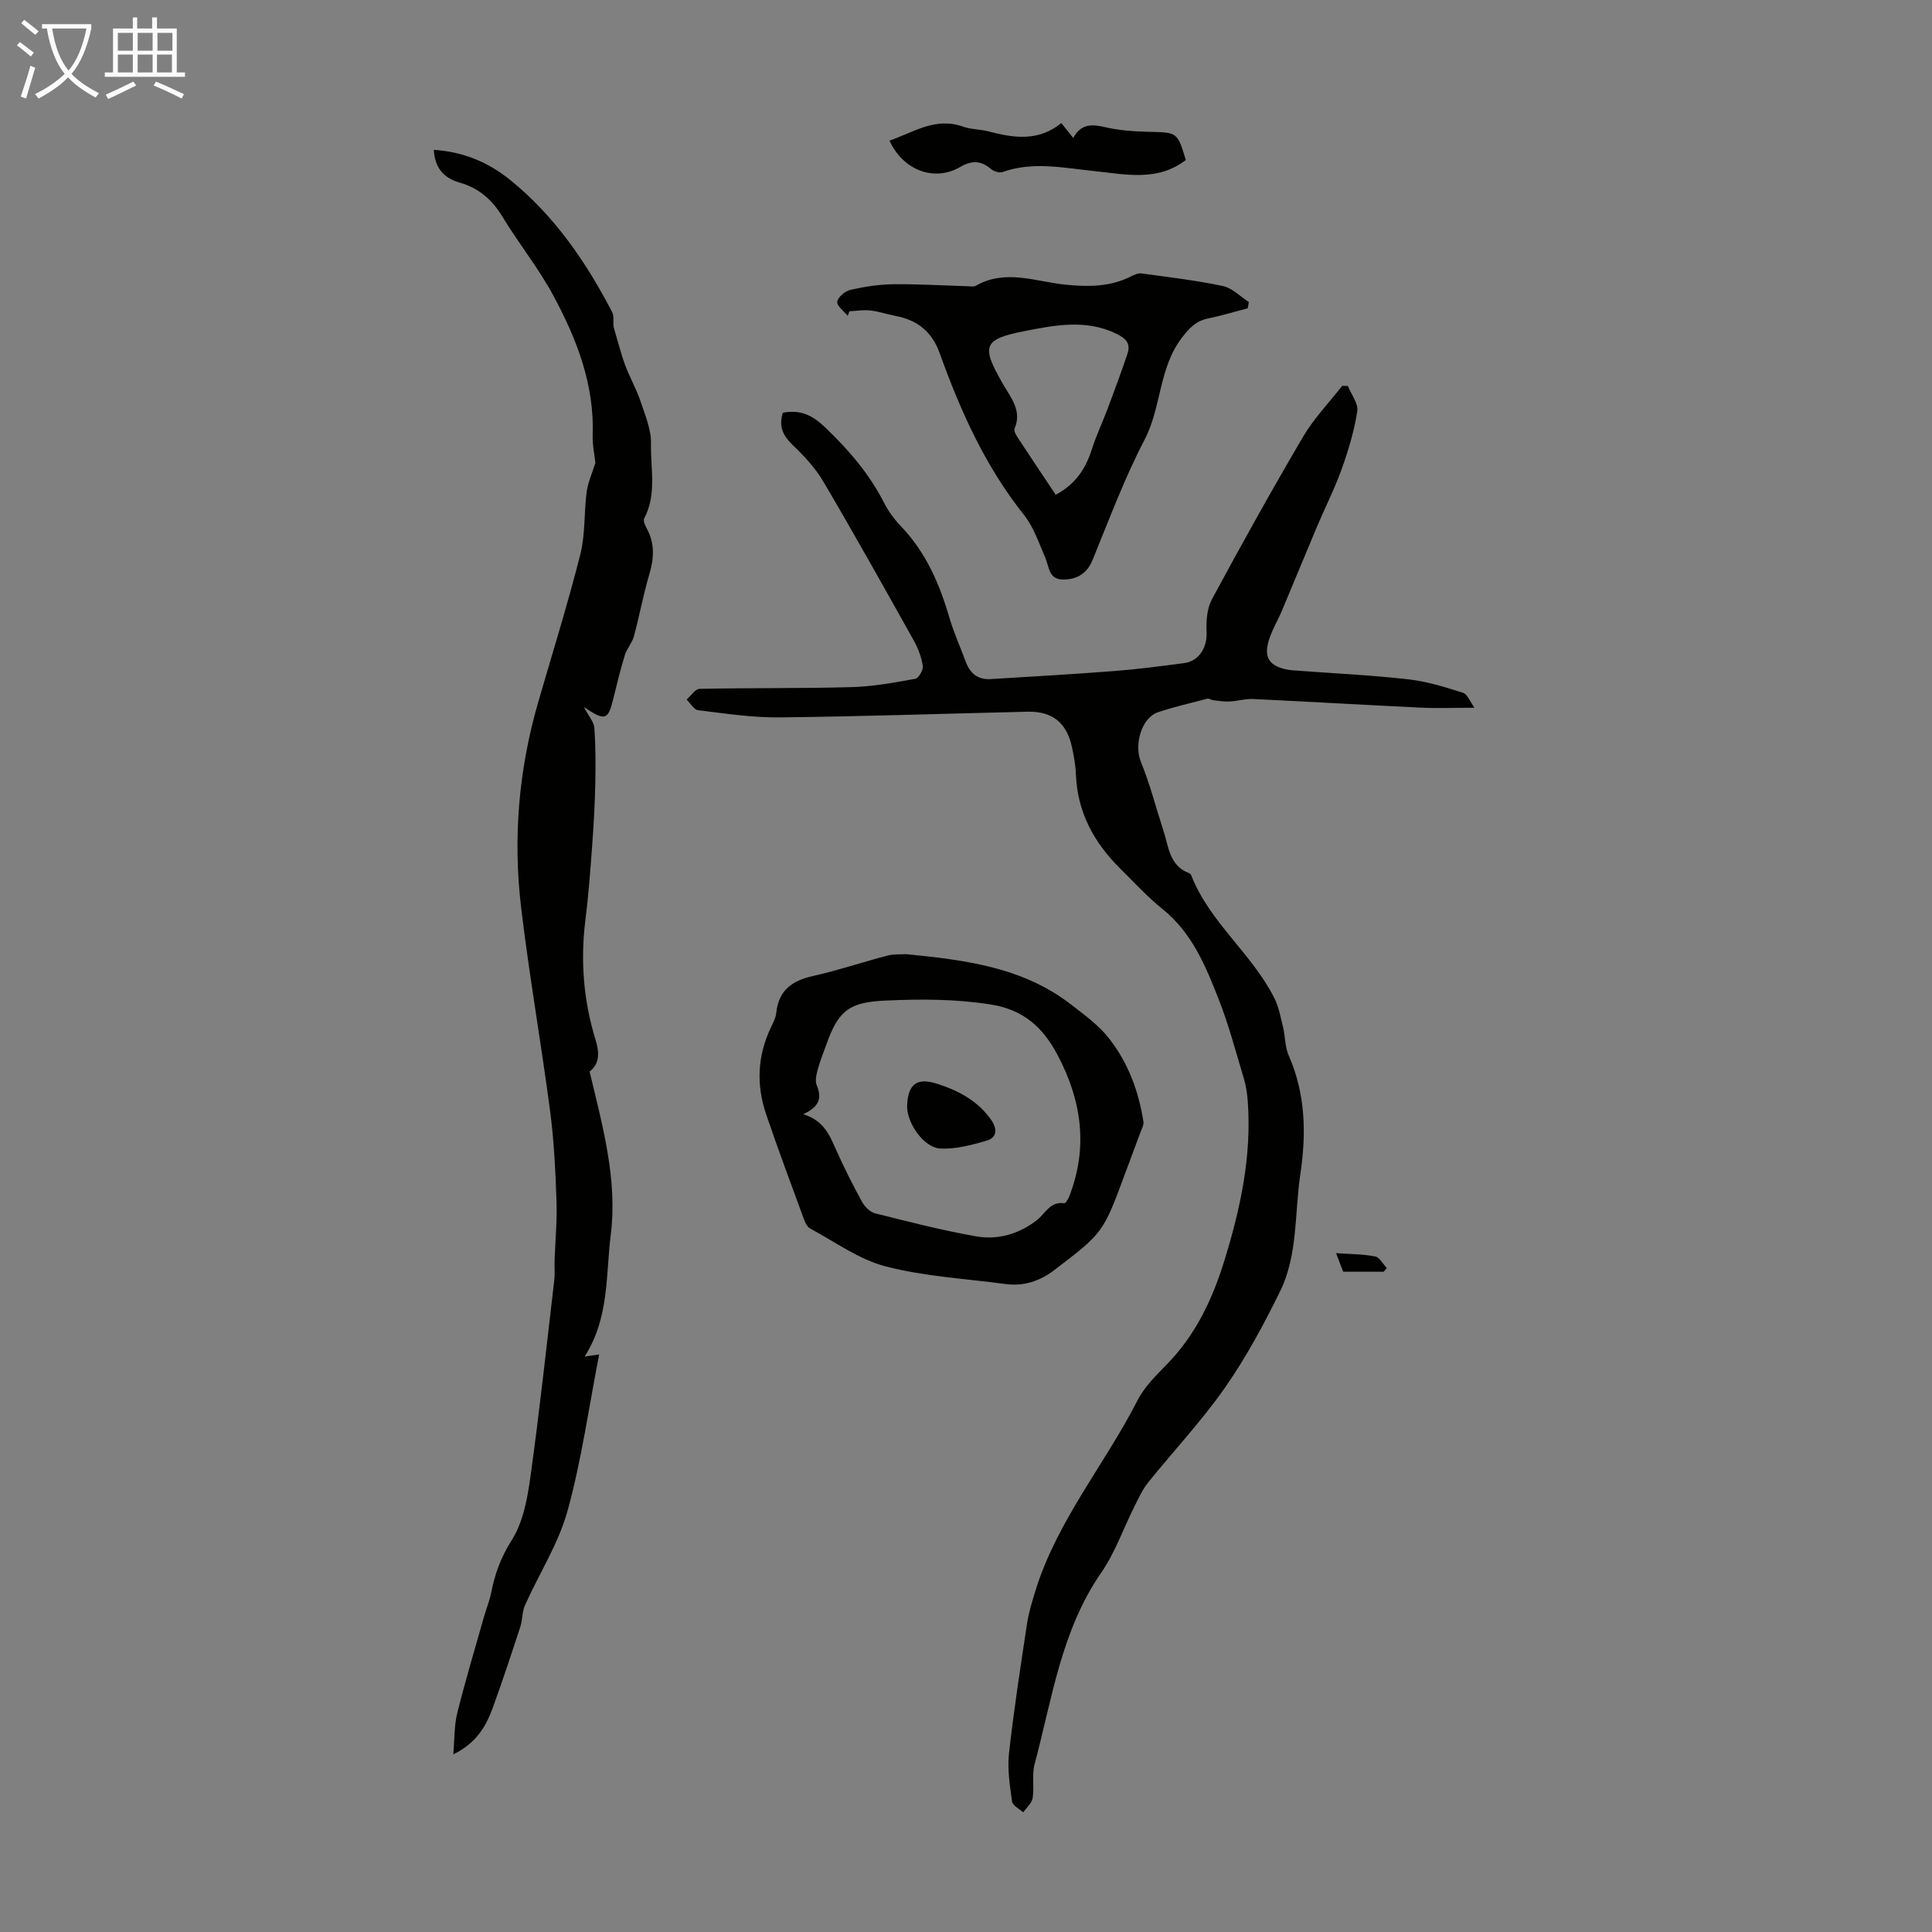
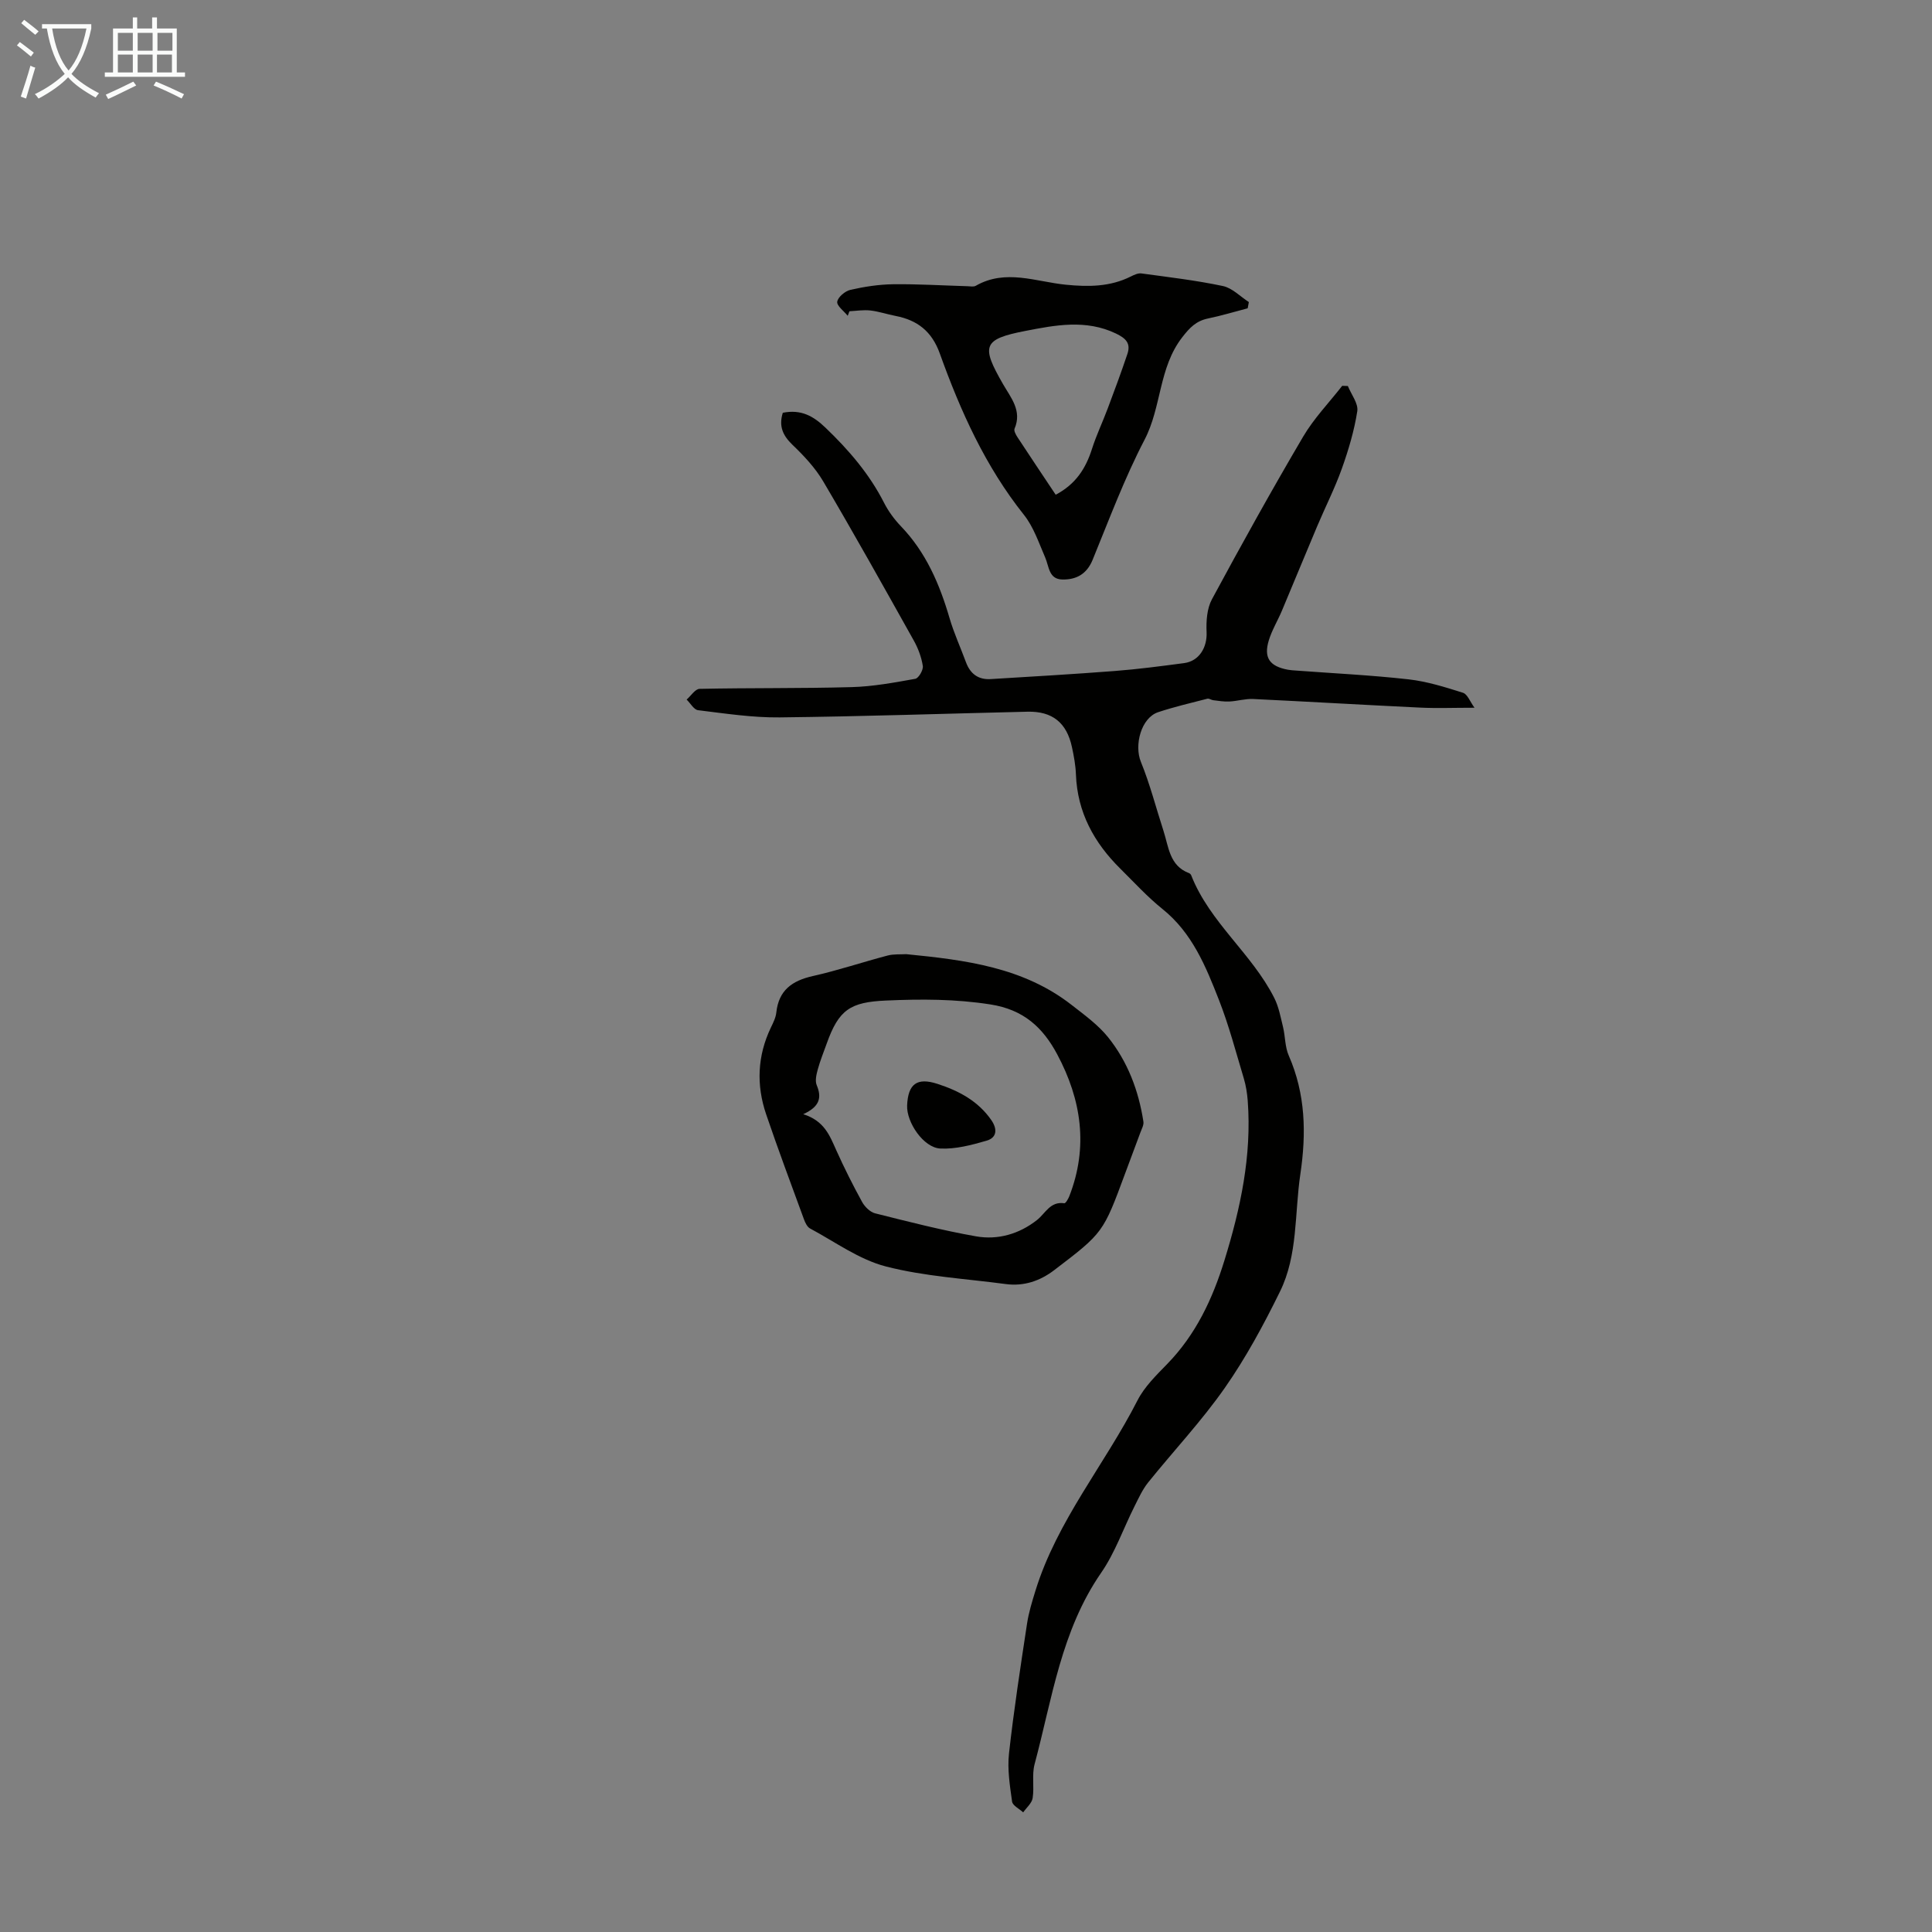
<svg xmlns="http://www.w3.org/2000/svg" enable-background="new 0 0 400 400" viewBox="0 0 400 400">
  <rect x="0" y="0" width="400" height="400" fill="#808080" stroke="none" />
  <path d="m6.4 11.7c-1-.8-1.9-1.6-2.9-2.3l.6-.7c.9.7 1.9 1.4 2.9 2.2zm-2.1 8.3c.7-2.1 1.4-4.2 2-6.4.2.1.6.3 1 .4-.7 2.3-1.3 4.4-1.9 6.4zm3-12.8c-1.1-.9-2.1-1.7-2.9-2.4l.6-.7c1 .8 2 1.5 3 2.4zm1.4-1.3v-.9h10.2v.9c-.9 4.2-2.3 7.3-4.1 9.4 1.3 1.4 3.2 2.7 5.7 4-.2.2-.4.5-.7.9-2.5-1.4-4.4-2.7-5.7-4.2-1.4 1.5-3.5 3-6.1 4.4 0 0 0 0-.1-.1-.3-.4-.5-.7-.7-.8 2.7-1.3 4.7-2.8 6.2-4.2-1.8-2.2-3-5.3-3.7-9.4zm9.2 0h-7.1c.6 3.8 1.7 6.7 3.4 8.7 1.7-2 2.9-4.8 3.7-8.7z" fill="#fafbfa" />
  <path d="m31.6 3.6h.9v2.3h4.1v9.1h1.7v.9h-16.6v-.9h1.7v-9.1h4.1v-2.3h.9v2.3h3.1v-2.3zm-4 13.3.6.8c-1.9.9-3.8 1.9-5.8 2.8-.2-.3-.3-.6-.5-.9 2-.9 3.9-1.8 5.7-2.7zm-3.2-10.1v3.7h3.1v-3.7zm0 4.5v3.7h3.1v-3.7zm4.1-4.5v3.7h3.1v-3.7zm0 4.5v3.7h3.1v-3.7zm9.1 9.1c-2.1-1.1-4.1-2-5.8-2.7l.5-.8c2.2.9 4.1 1.8 5.8 2.6zm-1.9-13.6h-3.1v3.7h3.1zm-3.2 4.5v3.7h3.1v-3.7z" fill="#fafbfa" />
  <g fill="#010100">
    <path d="m162.07 85.46c3.78-.75 6.31.66 8.84 3.09 4.81 4.61 9.07 9.55 12.11 15.52.9 1.77 2.13 3.45 3.51 4.89 5.19 5.4 8.01 11.99 10.07 19.04.91 3.1 2.27 6.06 3.39 9.1.88 2.39 2.54 3.65 5.1 3.5 8.58-.52 17.16-1.02 25.73-1.68 4.79-.37 9.57-1 14.33-1.63 3.13-.41 4.81-3.26 4.66-6.43-.1-2.26.07-4.87 1.11-6.79 6.1-11.31 12.34-22.55 18.86-33.63 2.23-3.8 5.38-7.06 8.11-10.56.39.01.78.03 1.17.04.7 1.75 2.2 3.62 1.95 5.22-.63 4.04-1.82 8.03-3.2 11.9-1.45 4.06-3.42 7.93-5.1 11.91-2.47 5.83-4.86 11.7-7.32 17.53-.87 2.05-2.06 4-2.7 6.11-1.09 3.6.17 5.36 3.96 6.07.55.1 1.11.13 1.66.17 7.77.58 15.57.95 23.31 1.82 3.82.43 7.58 1.61 11.27 2.78.93.29 1.46 1.83 2.39 3.1-4.29 0-7.81.14-11.32-.03-11.51-.55-23.01-1.23-34.51-1.78-1.63-.08-3.28.44-4.93.52-1.11.06-2.23-.14-3.34-.27-.41-.05-.85-.4-1.21-.31-3.41.88-6.85 1.68-10.19 2.79-3.51 1.17-5 6.8-3.57 10.29 1.89 4.63 3.13 9.52 4.68 14.29 1.08 3.32 1.23 7.21 5.28 8.74.19.07.39.27.46.46 3.83 9.76 12.57 16.2 17.2 25.4.93 1.84 1.31 3.98 1.81 6.01.47 1.95.39 4.11 1.18 5.9 3.49 7.97 3.66 16.12 2.4 24.58-1.21 8.15-.48 16.71-4.22 24.3-3.38 6.88-7.06 13.7-11.44 19.96-4.8 6.86-10.59 13.01-15.85 19.55-1.17 1.46-1.97 3.24-2.82 4.93-2.31 4.6-4.02 9.59-6.91 13.77-8.29 11.99-10.15 26.1-13.78 39.63-.59 2.21-.04 4.71-.4 7.01-.17 1.06-1.27 1.98-1.96 2.96-.8-.74-2.19-1.4-2.3-2.24-.46-3.29-1-6.68-.64-9.94 1-9 2.38-17.95 3.74-26.91.35-2.29 1.04-4.54 1.73-6.77 4.47-14.51 14.36-26.15 21.14-39.44 1.44-2.82 3.88-5.2 6.14-7.52 5.94-6.1 9.41-13.5 11.87-21.5 3.32-10.75 5.66-21.64 4.81-32.99-.12-1.55-.36-3.12-.8-4.6-1.64-5.46-3.09-11-5.16-16.29-2.72-6.94-5.53-13.88-11.68-18.82-3.13-2.51-5.87-5.52-8.73-8.35-5.44-5.37-8.91-11.68-9.2-19.52-.07-1.89-.42-3.78-.82-5.64-1.08-5.07-4.06-7.47-9.21-7.35-17.11.4-34.21.99-51.33 1.18-5.62.06-11.27-.81-16.87-1.49-.86-.1-1.58-1.43-2.37-2.2.89-.77 1.77-2.2 2.68-2.22 10.5-.22 21-.07 31.5-.36 4.41-.12 8.81-.94 13.16-1.72.69-.12 1.68-1.83 1.56-2.65-.28-1.82-.97-3.67-1.88-5.29-6.17-11.03-12.33-22.06-18.75-32.95-1.66-2.81-4-5.3-6.38-7.58-1.94-1.88-2.86-3.79-1.98-6.61z" />
-     <path d="m89.82 31.03c6.06.37 11.27 2.56 15.76 6.19 9.21 7.44 15.77 17.02 21.17 27.42.49.93.06 2.34.36 3.3.77 2.56 1.41 5.17 2.33 7.68.92 2.49 2.28 4.83 3.13 7.34.97 2.9 2.27 5.94 2.21 8.89-.11 5.15 1.23 10.52-1.41 15.49-.25.48.2 1.47.55 2.11 1.66 3.06 1.51 6.11.53 9.39-1.26 4.25-2.05 8.64-3.21 12.92-.37 1.36-1.45 2.51-1.87 3.86-.92 2.97-1.65 6.01-2.39 9.03-1.09 4.45-1.67 4.71-6.1 1.73.99 1.89 2.08 3.06 2.17 4.3.28 3.95.28 7.93.19 11.89-.09 4.22-.34 8.45-.65 12.66-.37 5.04-.74 10.1-1.37 15.11-1.08 8.47-.43 16.76 2.07 24.89.82 2.67.9 5.01-1.22 6.62 2.71 11.32 5.81 22.45 4.38 33.81-1.05 8.33-.26 17.11-5.4 25.19 1.67-.24 2.23-.31 3-.42-2.15 10.99-3.65 21.9-6.56 32.42-1.88 6.78-5.88 12.97-8.79 19.48-.62 1.38-.51 3.07-.99 4.53-1.84 5.62-3.7 11.25-5.72 16.81-1.4 3.83-3.44 7.26-8.14 9.55.28-3.21.18-5.98.82-8.56 1.68-6.71 3.67-13.35 5.56-20.01.46-1.61 1.12-3.17 1.44-4.8.76-3.93 2.03-7.43 4.28-10.98 2.33-3.68 3.23-8.52 3.85-12.97 1.9-13.63 3.37-27.31 4.97-40.98.15-1.31.01-2.66.05-3.98.14-4.08.54-8.17.4-12.24-.22-6.22-.51-12.47-1.32-18.63-1.85-14.06-4.32-28.04-6-42.12-1.72-14.36-.52-28.6 3.52-42.54 2.95-10.19 6.12-20.32 8.72-30.59 1.06-4.16.76-8.65 1.32-12.96.26-1.96 1.13-3.85 1.81-6.02-.17-1.63-.63-3.69-.56-5.73.37-10.53-3.32-19.95-8.15-28.92-3.06-5.69-7.19-10.8-10.55-16.35-2.15-3.56-4.95-5.95-8.93-7.06-3.24-.94-5.05-3.04-5.26-6.75z" />
    <path d="m187.63 197.55c12.25 1.21 24.24 2.7 34.26 10.53 2.64 2.06 5.45 4.09 7.52 6.66 4.06 5.06 6.33 11.05 7.32 17.48.11.7-.35 1.51-.62 2.24-1.04 2.83-2.11 5.65-3.16 8.48-4.54 12.27-4.53 12.29-14.69 20.03-2.95 2.25-6.29 3.38-10.04 2.88-8.29-1.11-16.76-1.57-24.8-3.64-5.55-1.43-10.53-5.1-15.71-7.87-.59-.32-1-1.19-1.26-1.9-2.65-7.23-5.35-14.45-7.83-21.74-2.06-6.06-1.82-12.09.98-17.95.48-1 1.02-2.06 1.13-3.14.5-4.6 3.28-6.57 7.56-7.53 5.22-1.17 10.31-2.89 15.49-4.25 1.27-.33 2.66-.21 3.85-.28zm-21.33 33.13c4.38 1.38 5.49 4.45 6.83 7.44 1.64 3.65 3.44 7.24 5.37 10.75.55.99 1.65 2.08 2.69 2.34 6.93 1.74 13.86 3.52 20.88 4.76 4.53.8 8.95-.48 12.63-3.38 1.76-1.39 2.73-3.9 5.65-3.47.28.04.82-.9 1.04-1.46 3.97-10.2 2.52-19.96-2.51-29.38-2.98-5.57-6.96-9.25-13.81-10.32-7.26-1.14-14.38-1.13-21.61-.81-7.44.32-9.8 1.9-12.3 8.91-.64 1.79-1.36 3.56-1.86 5.39-.28 1.03-.58 2.32-.21 3.22 1.08 2.57.64 4.45-2.79 6.01z" />
    <path d="m175.51 65.38c-.79-.98-2.29-2.07-2.17-2.91.15-.97 1.63-2.21 2.73-2.46 2.89-.66 5.89-1.12 8.86-1.16 5.14-.06 10.28.26 15.43.41.56.02 1.23.16 1.66-.09 6.19-3.55 12.47-.83 18.67-.22 4.67.46 9.14.44 13.42-1.7.68-.34 1.5-.73 2.2-.64 5.64.77 11.31 1.43 16.88 2.61 1.94.41 3.59 2.17 5.37 3.32-.08.43-.16.86-.24 1.29-2.74.71-5.45 1.54-8.22 2.11-2.44.51-3.76 1.86-5.33 3.89-4.9 6.31-4.26 14.42-7.79 21.19-4.17 8-7.34 16.53-10.77 24.9-1.22 2.97-3.41 4.12-6.27 4.06-2.82-.06-2.73-2.69-3.55-4.57-1.31-3.01-2.39-6.3-4.39-8.81-8-10.04-13.15-21.51-17.43-33.43-1.64-4.56-4.63-6.89-9.15-7.76-1.75-.34-3.47-.93-5.24-1.13-1.41-.16-2.87.09-4.31.16-.12.31-.24.62-.36.94zm43.06 37.05c4.19-2.21 6.24-5.49 7.51-9.48.91-2.86 2.22-5.59 3.27-8.4 1.4-3.73 2.79-7.47 4.06-11.25.73-2.17-.23-3.22-2.37-4.25-6.24-2.99-12.64-1.72-18.73-.54-8.89 1.72-9.18 3.13-4.65 11.01 1.62 2.82 3.99 5.51 2.39 9.24-.18.43.28 1.26.62 1.78 2.56 3.91 5.18 7.8 7.9 11.89z" />
-     <path d="m219.73 25.48c.99 1.24 1.6 2 2.47 3.08 1.64-3.03 3.95-2.85 6.7-2.21 2.9.67 5.95.87 8.94.94 5.92.14 5.92.04 7.67 5.84-5.89 4.53-12.54 2.95-19.03 2.28-6.32-.65-12.62-2.03-18.93.21-.65.23-1.8-.14-2.38-.63-2.09-1.78-3.99-1.81-6.39-.41-5.34 3.1-11.78.71-14.63-5.46 4.97-1.71 9.49-4.95 15.24-2.9 1.66.59 3.54.53 5.26.98 5.22 1.38 10.34 2.14 15.08-1.72z" />
-     <path d="m276.62 259.45c3.05.22 5.63.2 8.11.69.92.18 1.6 1.56 2.39 2.4-.22.25-.43.51-.65.76-2.74 0-5.49 0-8.38 0-.45-1.19-.92-2.42-1.47-3.85z" />
    <path d="m187.81 228.87c.19-4.46 2.04-5.84 6.27-4.47 4.42 1.43 8.41 3.54 11.16 7.5 1.28 1.85 1.19 3.64-.99 4.27-3.11.9-6.41 1.78-9.58 1.62-3.47-.18-7.01-5.43-6.86-8.92z" />
  </g>
</svg>